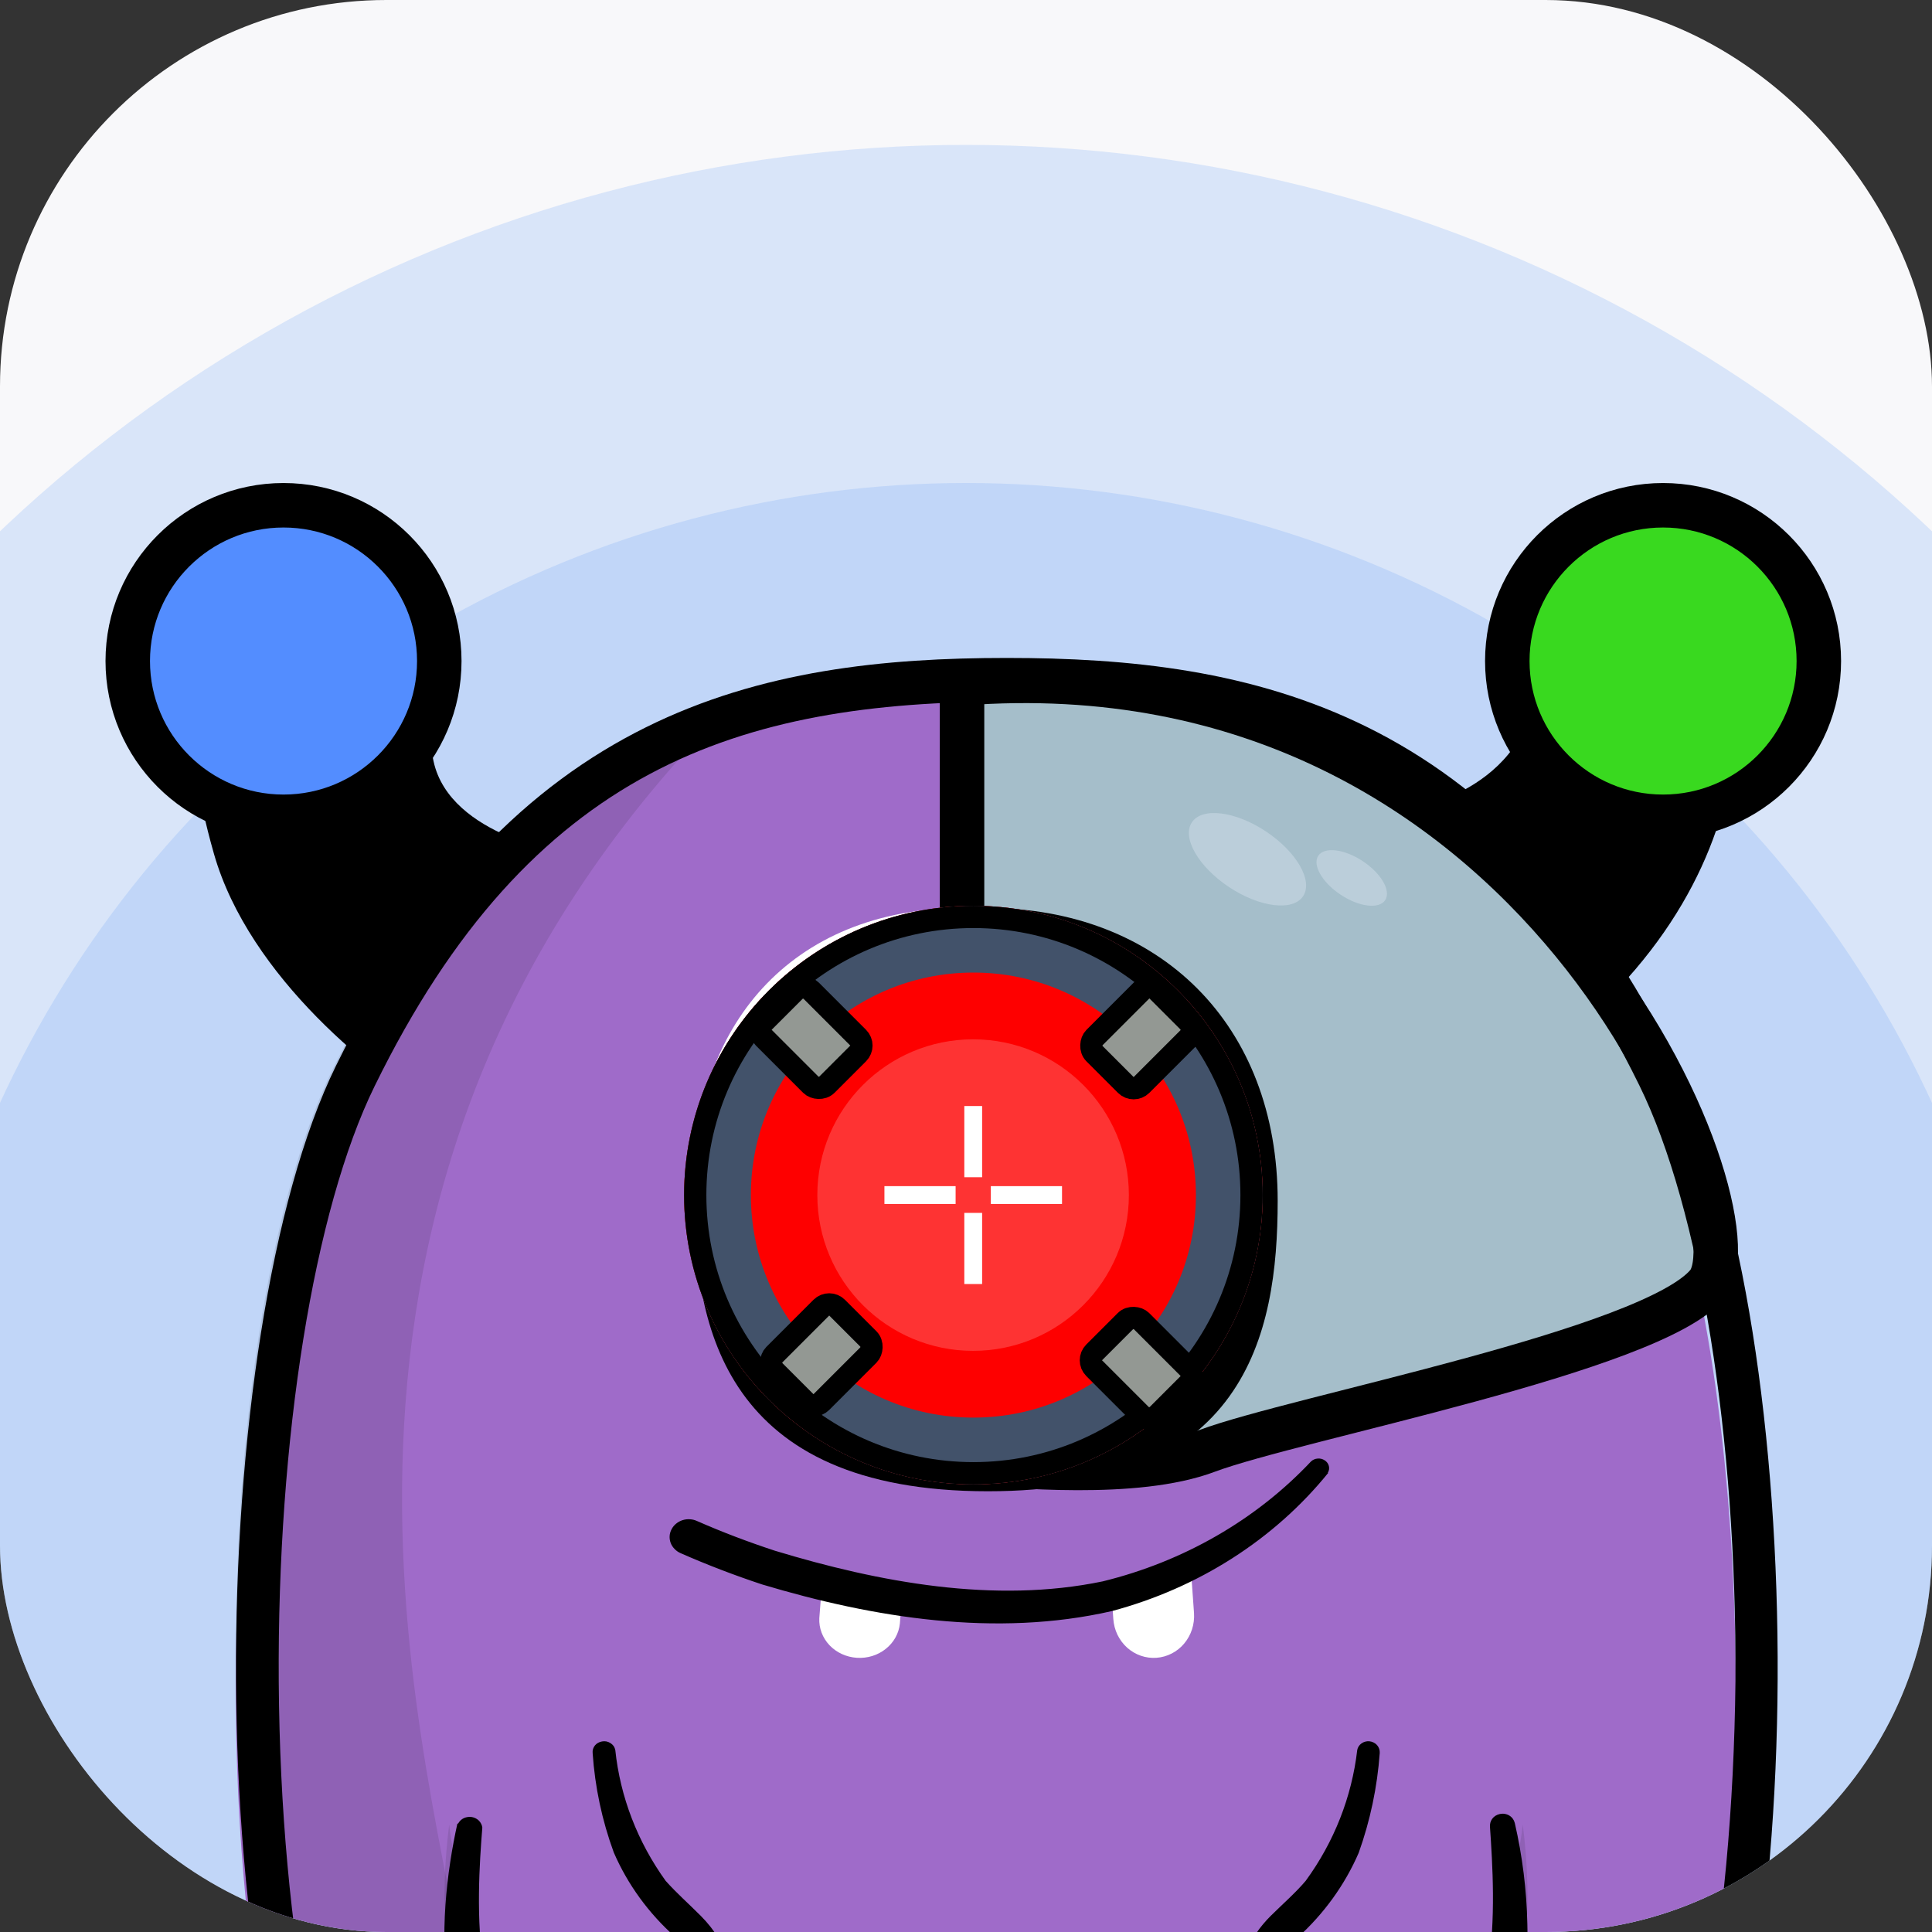
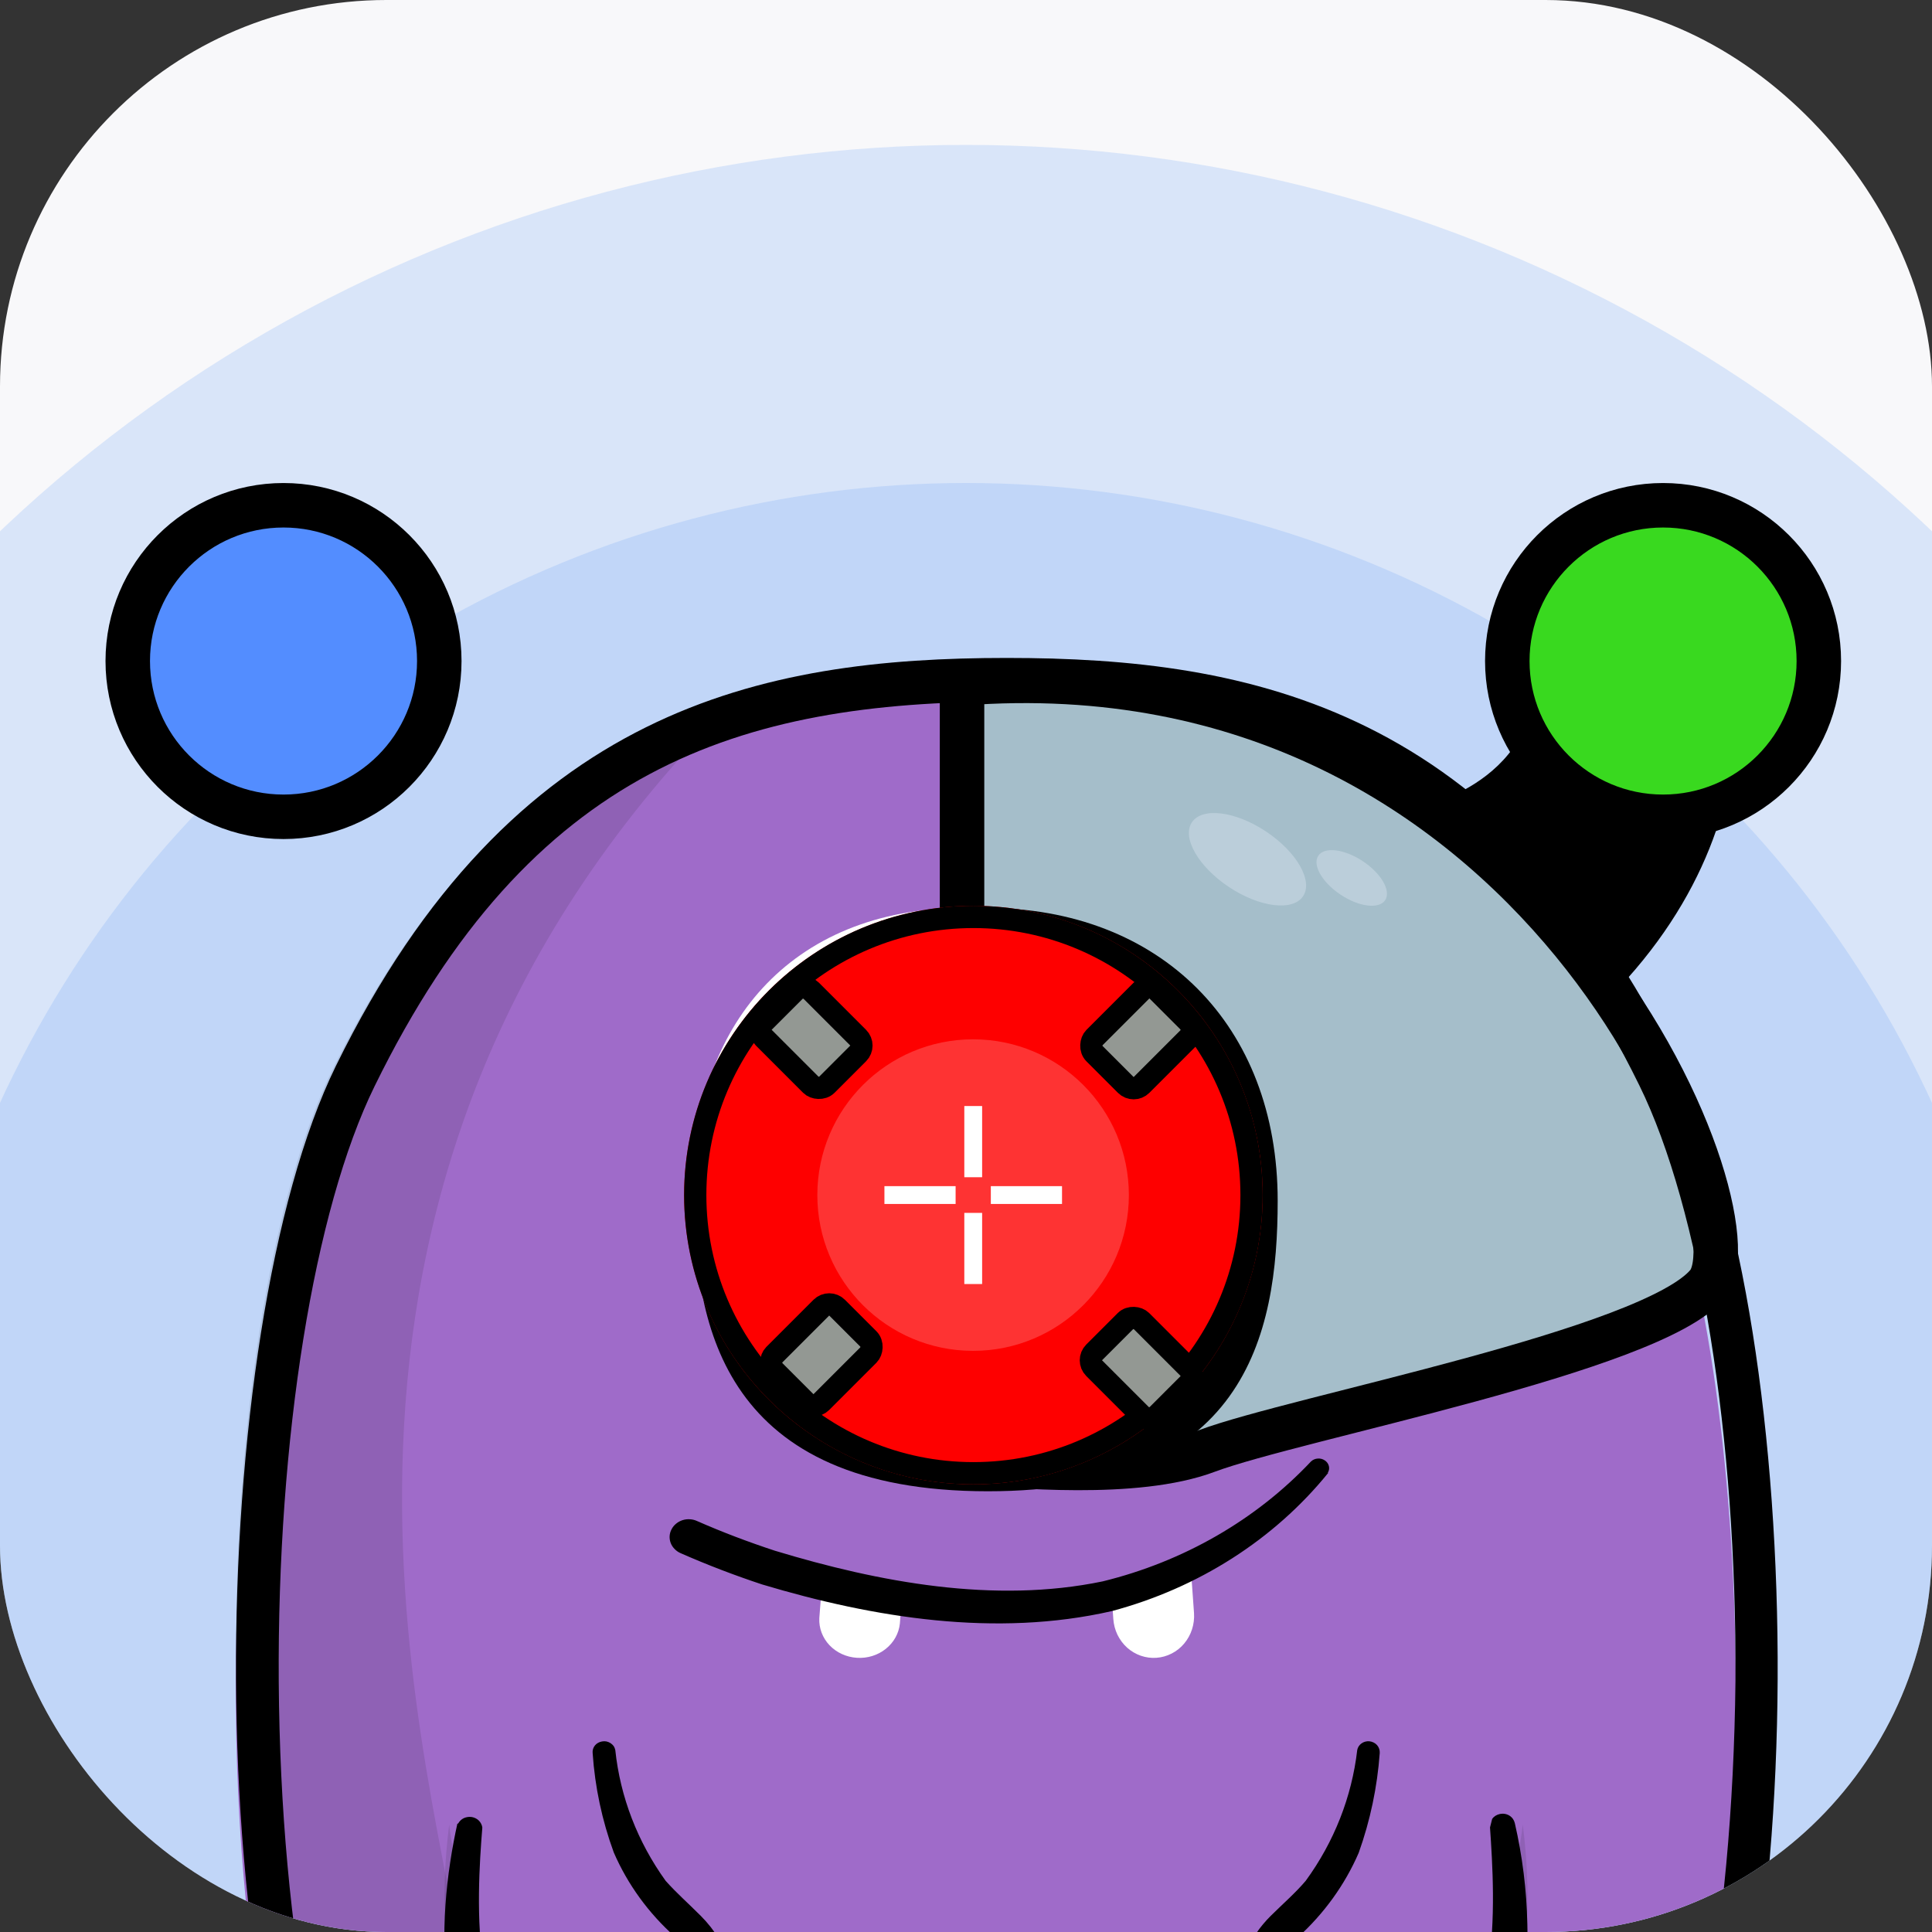
<svg xmlns="http://www.w3.org/2000/svg" width="40" height="40" viewBox="0 0 40 40" fill="none">
  <rect x="0" y="0" width="40" height="40" fill="#333333" stroke="none" />
  <g clip-path="url(#clip0_4145_15656)">
    <rect width="40" height="40" rx="8" fill="#F8F8FA" />
    <circle opacity="0.2" cx="20" cy="32" r="29" fill="#5F9CF7" />
    <circle opacity="0.2" cx="20" cy="32" r="22" fill="#5F9CF7" />
-     <path d="M11.785 17.679C11.785 17.679 9.322 17.337 8.977 15.765C8.633 14.193 8.796 12.515 6.268 12.787C3.741 13.06 3.702 15.127 4.43 17.679C5.159 20.231 7.796 22.334 9.196 23.11" fill="black" />
    <path d="M7.307 16.132C6.608 16.372 5.925 16.04 5.776 15.364C5.628 14.689 6.078 13.956 6.777 13.72C7.477 13.485 8.18 13.644 8.312 14.487C8.445 15.331 8.007 15.891 7.307 16.132Z" fill="#9F6BC9" />
    <path d="M29.036 16.801C29.036 16.801 31.503 16.443 31.761 14.356C32.019 12.268 33.43 11.58 34.787 12.026C36.144 12.472 37.189 17.472 32.526 21.386L29.036 16.801Z" fill="black" />
    <path fill-rule="evenodd" clip-rule="evenodd" d="M10.378 49.853C12.203 49.853 13.392 48.539 14.142 46.568C16.191 47.076 18.296 47.316 20.405 47.283C22.515 47.316 24.62 47.076 26.671 46.568C27.42 48.539 28.605 49.853 30.437 49.853C34.218 49.853 35.905 42.419 35.938 35.027C35.938 30.702 35.375 26.389 34.299 23.605C34.173 23.281 34.042 22.977 33.903 22.697C30.543 15.838 25.958 14.484 20.39 14.484C14.822 14.484 10.28 15.816 6.916 22.697C3.551 29.579 4.129 49.849 10.393 49.849" fill="#9F6BC9" />
    <path d="M19.918 18.984L19.918 14.147C31.897 13.225 36.504 25.204 35.352 26.586C34.2 27.968 26.828 29.35 24.986 30.041C23.511 30.594 20.993 30.348 19.918 30.271L19.918 18.984Z" fill="#A5BECA" stroke="black" stroke-width="0.921" />
    <path opacity="0.1" fill-rule="evenodd" clip-rule="evenodd" d="M10.441 48.99C12.285 48.99 13.486 47.686 14.243 45.73C16.313 46.234 18.439 46.472 20.569 46.439C22.844 46.422 25.109 46.126 27.312 45.558C27.312 45.558 26.371 43.354 24.285 43.467C22.2 43.579 10.285 45.071 9.543 40.523C8.801 35.975 5.252 24.366 15.226 14.484C11.971 15.427 9.186 17.52 6.936 22.041C3.542 28.83 4.122 48.99 10.448 48.99" fill="black" />
    <path opacity="0.1" fill-rule="evenodd" clip-rule="evenodd" d="M26.449 41.114C26.556 42.198 27.566 43.216 29.673 42.89C31.942 42.541 31.684 38.999 31.527 37.776C31.527 37.776 31.189 41.374 29.039 41.715C26.889 42.055 26.449 41.114 26.449 41.114Z" fill="black" />
    <path opacity="0.1" fill-rule="evenodd" clip-rule="evenodd" d="M14.379 41.114C14.276 42.199 13.264 43.216 11.153 42.891C8.885 42.542 9.145 39 9.3 37.776C9.3 37.776 9.644 41.375 11.794 41.715C13.943 42.056 14.379 41.114 14.379 41.114Z" fill="black" />
    <path d="M14.591 45.672C14.503 45.674 14.417 45.702 14.344 45.752C14.271 45.803 14.214 45.874 14.179 45.956C13.409 47.971 12.315 48.951 10.828 48.951C9.814 48.951 8.91 48.304 8.137 47.049C6.687 44.672 5.808 40.081 5.771 34.82C5.738 29.772 6.501 25.048 7.754 22.492C10.992 15.876 15.332 14.526 20.853 14.526C26.374 14.526 30.704 15.881 33.941 22.472C35.199 25.03 35.959 29.755 35.931 34.803C35.874 40.063 35.012 44.626 33.541 47.031C32.772 48.304 31.864 48.931 30.854 48.931C29.367 48.931 28.268 47.954 27.501 45.938C27.461 45.833 27.384 45.748 27.284 45.699C27.188 45.648 27.075 45.637 26.971 45.668C24.962 46.167 22.901 46.408 20.833 46.384C18.763 46.415 16.698 46.18 14.685 45.686C14.648 45.677 14.61 45.672 14.572 45.672M10.809 49.853C12.575 49.853 13.931 48.781 14.839 46.654C16.807 47.1 18.818 47.313 20.833 47.288C22.85 47.313 24.863 47.1 26.832 46.654C27.74 48.781 29.092 49.853 30.862 49.853C32.203 49.853 33.363 49.064 34.304 47.506C37.687 41.93 37.445 27.586 34.734 22.068C31.09 14.644 25.907 13.622 20.844 13.622C15.782 13.622 10.596 14.644 6.955 22.068C4.248 27.586 4.002 41.93 7.389 47.506C8.319 49.064 9.479 49.853 10.82 49.853L10.809 49.853Z" fill="black" />
-     <path d="M30.849 37.835C30.949 39.296 31.163 42.603 29.207 42.941C28.123 43.145 26.721 42.88 26.422 41.713C26.358 41.433 26.364 41.144 26.441 40.867C26.517 40.59 26.661 40.334 26.86 40.12C27.409 39.625 27.842 39.026 28.13 38.362C28.369 37.694 28.515 36.999 28.566 36.295C28.57 36.235 28.55 36.176 28.51 36.13C28.469 36.085 28.411 36.057 28.348 36.051C28.29 36.047 28.232 36.063 28.186 36.097C28.14 36.131 28.109 36.179 28.1 36.233C27.987 37.205 27.621 38.134 27.035 38.938C26.83 39.182 26.57 39.408 26.308 39.667C25.864 40.108 25.608 40.687 25.588 41.295C25.567 41.904 25.785 42.497 26.199 42.963C26.979 43.802 28.248 43.906 29.343 43.758C31.244 43.471 31.664 41.361 31.622 39.834C31.607 39.131 31.52 38.43 31.362 37.743C31.354 37.712 31.34 37.682 31.321 37.655C31.291 37.614 31.25 37.583 31.201 37.566C31.152 37.549 31.099 37.546 31.049 37.558C30.986 37.572 30.93 37.607 30.894 37.657C30.858 37.707 30.843 37.767 30.849 37.826" fill="black" />
+     <path d="M30.849 37.835C30.949 39.296 31.163 42.603 29.207 42.941C28.123 43.145 26.721 42.88 26.422 41.713C26.358 41.433 26.364 41.144 26.441 40.867C26.517 40.59 26.661 40.334 26.86 40.12C27.409 39.625 27.842 39.026 28.13 38.362C28.369 37.694 28.515 36.999 28.566 36.295C28.57 36.235 28.55 36.176 28.51 36.13C28.469 36.085 28.411 36.057 28.348 36.051C28.29 36.047 28.232 36.063 28.186 36.097C28.14 36.131 28.109 36.179 28.1 36.233C27.987 37.205 27.621 38.134 27.035 38.938C26.83 39.182 26.57 39.408 26.308 39.667C25.864 40.108 25.608 40.687 25.588 41.295C25.567 41.904 25.785 42.497 26.199 42.963C26.979 43.802 28.248 43.906 29.343 43.758C31.244 43.471 31.664 41.361 31.622 39.834C31.607 39.131 31.52 38.43 31.362 37.743C31.354 37.712 31.34 37.682 31.321 37.655C31.291 37.614 31.25 37.583 31.201 37.566C31.152 37.549 31.099 37.546 31.049 37.558C30.986 37.572 30.93 37.607 30.894 37.657" fill="black" />
    <path d="M9.469 37.758C9.039 39.704 8.785 43.231 11.465 43.745C13.013 44.019 14.855 43.494 15.19 41.869C15.27 41.478 15.25 41.074 15.132 40.691C15.014 40.309 14.801 39.958 14.51 39.667C14.24 39.396 14.012 39.199 13.781 38.94C13.2 38.133 12.841 37.203 12.739 36.233C12.733 36.204 12.722 36.176 12.706 36.151C12.688 36.127 12.666 36.107 12.641 36.09C12.616 36.074 12.587 36.062 12.557 36.055C12.526 36.049 12.494 36.049 12.464 36.055C12.405 36.065 12.353 36.094 12.317 36.138C12.281 36.183 12.264 36.238 12.27 36.294C12.317 36.996 12.464 37.689 12.708 38.354C12.995 39.016 13.429 39.614 13.982 40.105C14.182 40.321 14.325 40.578 14.399 40.855C14.473 41.132 14.477 41.422 14.41 41.701C14.152 42.865 12.713 43.108 11.616 42.925C9.66 42.587 9.87 39.293 9.986 37.837C9.979 37.784 9.954 37.735 9.916 37.695C9.877 37.656 9.826 37.63 9.77 37.62C9.713 37.611 9.656 37.619 9.604 37.642C9.553 37.666 9.511 37.706 9.486 37.754L9.469 37.758Z" fill="black" />
    <path fill-rule="evenodd" clip-rule="evenodd" d="M14.371 24.419C14.371 27.495 15.377 30.012 20.017 30.012C24.657 30.012 25.586 27.504 25.586 24.419C25.586 21.335 23.662 18.798 19.972 18.798C16.281 18.798 14.371 21.352 14.371 24.419Z" fill="white" />
    <path d="M20.413 19.683C24.194 19.683 25.535 22.48 25.535 24.864C25.535 27.527 24.918 29.994 20.452 29.994C15.908 29.994 15.299 27.401 15.299 24.864C15.299 22.471 16.64 19.678 20.413 19.678L20.413 19.683ZM20.452 30.875C25.776 30.875 26.453 27.657 26.453 24.86C26.453 21.232 24.034 18.797 20.413 18.797C16.793 18.797 14.376 21.236 14.376 24.86C14.376 27.442 14.99 30.875 20.452 30.875Z" fill="black" />
    <path fill-rule="evenodd" clip-rule="evenodd" d="M17.284 25.844C17.629 26.79 18.306 27.551 19.167 27.96C20.028 28.37 21.004 28.395 21.882 28.03C22.393 27.792 22.842 27.421 23.188 26.95C23.534 26.478 23.766 25.921 23.863 25.329L21.076 23.913L23.595 22.916C23.241 21.984 22.564 21.238 21.709 20.839C20.853 20.439 19.888 20.417 19.018 20.778C18.165 21.2 17.503 21.971 17.175 22.921C17.017 23.392 16.945 23.892 16.965 24.394C16.982 24.896 17.092 25.389 17.288 25.844" fill="black" />
    <path d="M33.361 13.963C33.298 14.674 33.622 15.296 34.096 15.344C34.571 15.392 35.003 14.866 35.067 14.14C35.131 13.413 34.92 12.771 34.331 12.759C33.743 12.747 33.425 13.245 33.361 13.963Z" fill="#9F6BC9" />
    <path fill-rule="evenodd" clip-rule="evenodd" d="M17.233 32.678C17.709 32.794 18.197 32.858 18.688 32.868L18.631 33.614C18.61 33.818 18.505 34.006 18.339 34.138C18.173 34.271 17.959 34.337 17.741 34.323C17.523 34.309 17.32 34.216 17.174 34.063C17.029 33.909 16.953 33.709 16.963 33.503L17.033 32.6C17.098 32.63 17.165 32.656 17.233 32.678Z" fill="white" />
    <path fill-rule="evenodd" clip-rule="evenodd" d="M22.997 32.762L23.05 33.52C23.058 33.633 23.087 33.744 23.136 33.846C23.185 33.947 23.253 34.038 23.336 34.113C23.419 34.187 23.515 34.244 23.619 34.28C23.723 34.316 23.834 34.331 23.943 34.323C24.053 34.315 24.16 34.285 24.259 34.234C24.357 34.184 24.445 34.114 24.517 34.028C24.589 33.942 24.644 33.843 24.679 33.735C24.714 33.627 24.728 33.513 24.721 33.4L24.664 32.6L22.997 32.762Z" fill="white" />
    <path d="M27.499 30.495C26.382 31.874 24.809 32.878 23.019 33.356C20.621 33.904 18.094 33.498 15.778 32.804C15.204 32.614 14.64 32.398 14.09 32.156C14.042 32.135 13.999 32.105 13.965 32.068C13.929 32.032 13.902 31.989 13.885 31.943C13.868 31.897 13.861 31.849 13.864 31.801C13.867 31.752 13.881 31.705 13.904 31.662C13.926 31.618 13.958 31.579 13.997 31.547C14.036 31.514 14.082 31.489 14.132 31.473C14.182 31.457 14.235 31.451 14.288 31.455C14.341 31.458 14.391 31.472 14.438 31.494C14.959 31.723 15.493 31.925 16.04 32.105C18.204 32.761 20.587 33.206 22.829 32.741C24.503 32.331 26.005 31.466 27.142 30.259C27.178 30.224 27.227 30.202 27.279 30.198C27.332 30.193 27.384 30.206 27.427 30.235C27.471 30.263 27.501 30.305 27.513 30.353C27.525 30.401 27.517 30.451 27.49 30.493L27.499 30.495Z" fill="black" />
    <circle cx="20.153" cy="24.743" r="5.989" fill="#FE0000" />
-     <circle cx="20.153" cy="24.743" r="5.989" fill="#FE0000" />
-     <circle cx="20.153" cy="24.743" r="5.298" stroke="#42526A" stroke-width="1.382" />
    <circle cx="20.153" cy="24.743" r="5.759" stroke="black" stroke-width="0.461" />
    <circle opacity="0.2" cx="20.147" cy="24.743" r="3.225" fill="white" />
    <rect x="19.965" y="22.899" width="0.369" height="1.474" fill="white" />
    <rect x="21.988" y="24.558" width="0.369" height="1.474" transform="rotate(90 21.988 24.558)" fill="white" />
    <rect x="19.965" y="25.111" width="0.369" height="1.474" fill="white" />
    <rect x="19.785" y="24.558" width="0.369" height="1.474" transform="rotate(90 19.785 24.558)" fill="white" />
    <circle cx="5.87" cy="13.686" r="3.225" fill="#538DFF" stroke="black" stroke-width="0.921" />
    <circle cx="34.432" cy="13.686" r="3.225" fill="#39D91F" stroke="black" stroke-width="0.921" />
    <ellipse cx="25.828" cy="17.79" rx="1.382" ry="0.691" transform="rotate(33.59 25.828 17.79)" fill="#BBCEDA" />
    <ellipse cx="27.986" cy="18.177" rx="0.831" ry="0.416" transform="rotate(33.59 27.986 18.177)" fill="#BBCEDA" />
    <rect x="15.65" y="21.321" width="1.382" height="1.843" rx="0.23" transform="rotate(-45 15.65 21.321)" fill="#939893" stroke="black" stroke-width="0.461" />
    <rect x="23.797" y="20.345" width="1.382" height="1.843" rx="0.23" transform="rotate(45 23.797 20.345)" fill="#939893" stroke="black" stroke-width="0.461" />
    <rect x="22.49" y="28.163" width="1.382" height="1.843" rx="0.23" transform="rotate(-45 22.49 28.163)" fill="#939893" stroke="black" stroke-width="0.461" />
    <rect x="17.168" y="26.911" width="1.382" height="1.843" rx="0.23" transform="rotate(45 17.168 26.911)" fill="#939893" stroke="black" stroke-width="0.461" />
  </g>
  <defs>
    <clipPath id="clip0_4145_15656">
      <rect width="40" height="40" rx="8" fill="white" />
    </clipPath>
  </defs>
</svg>